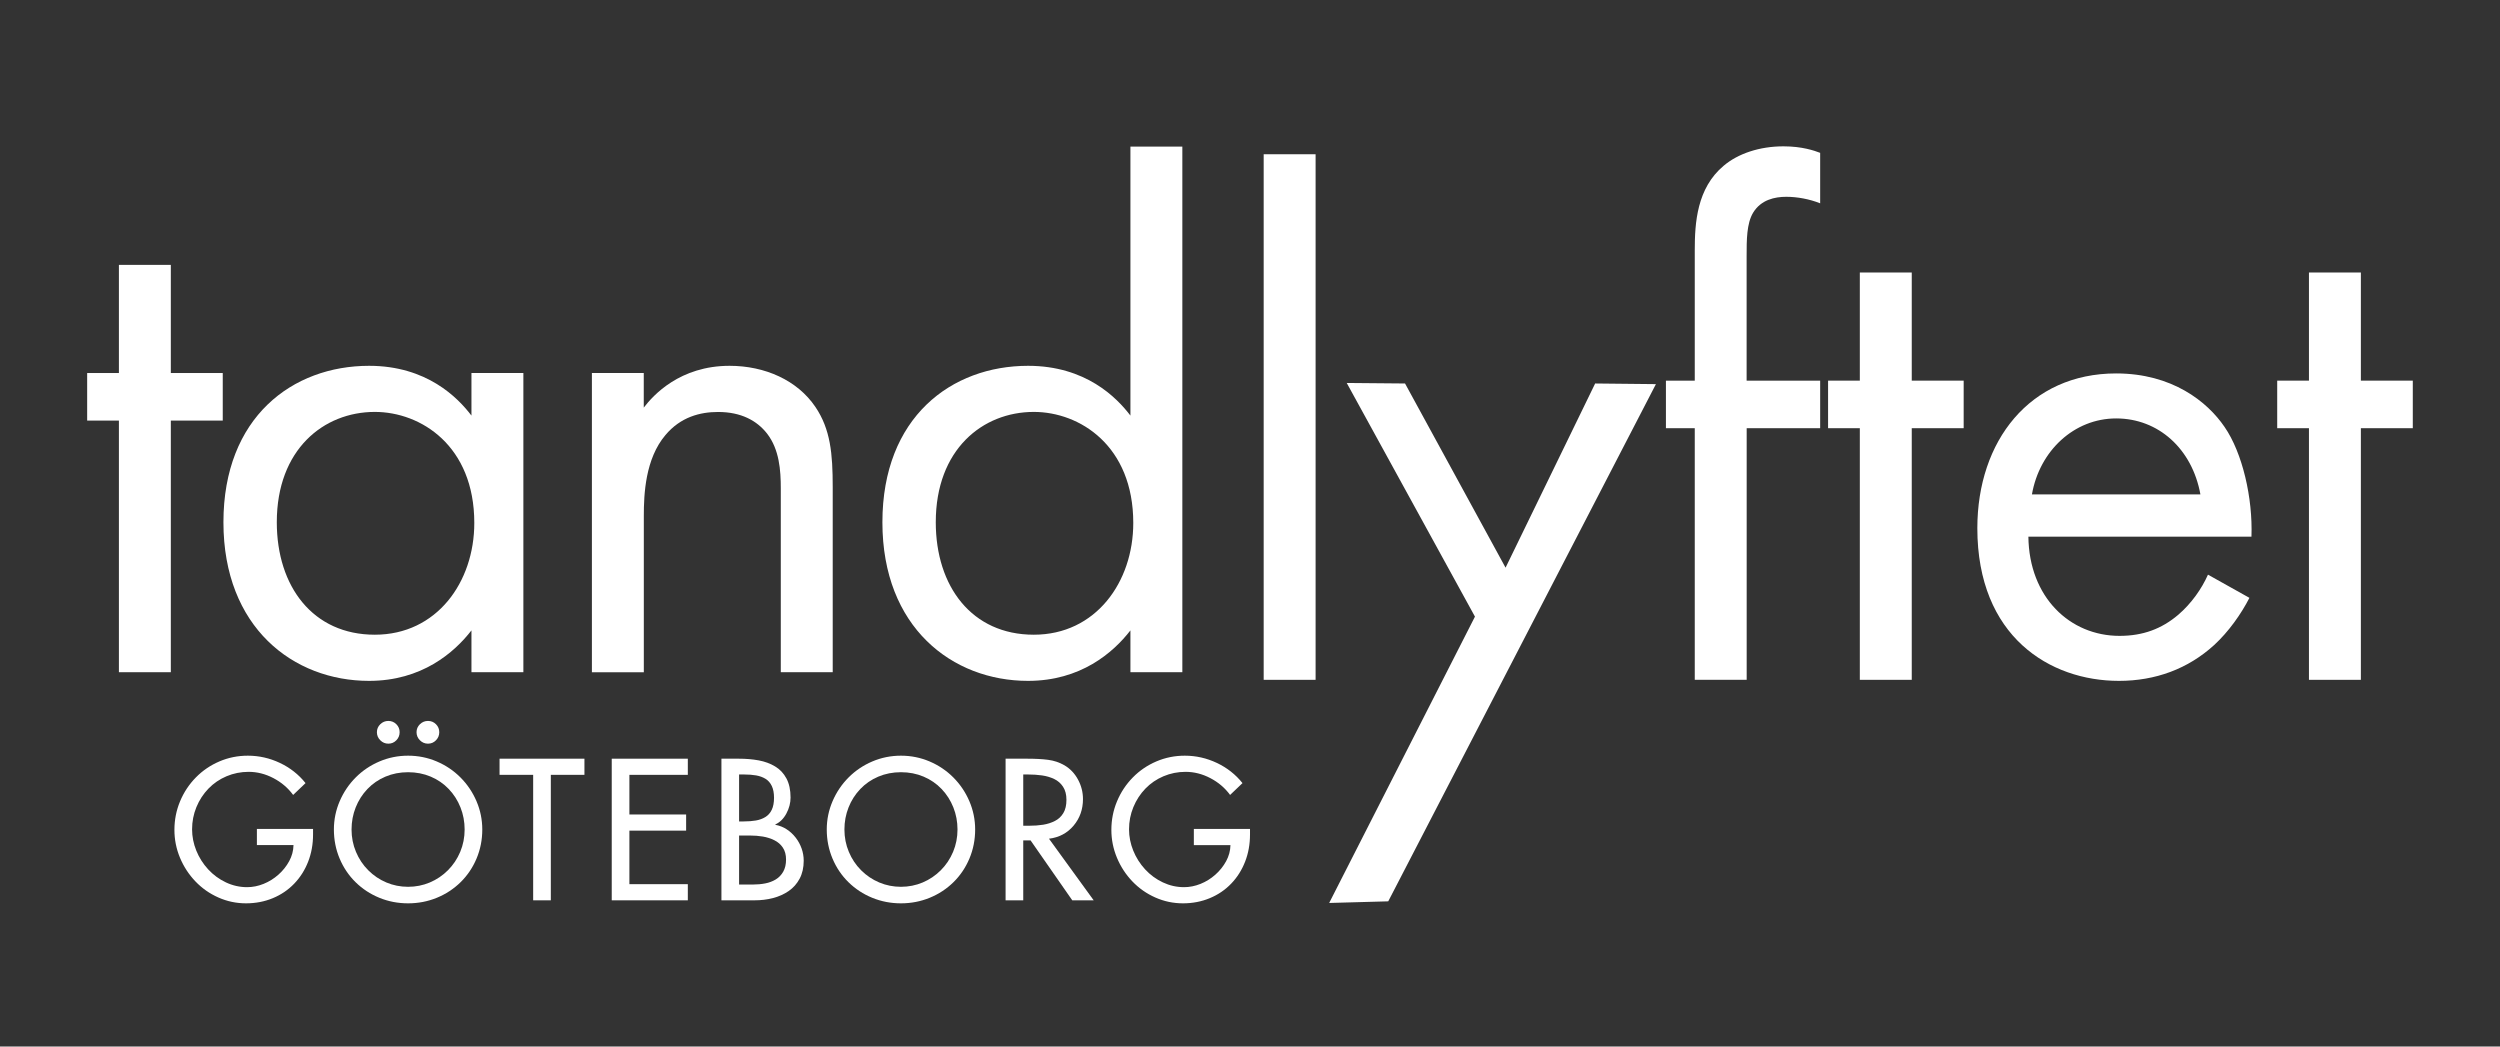
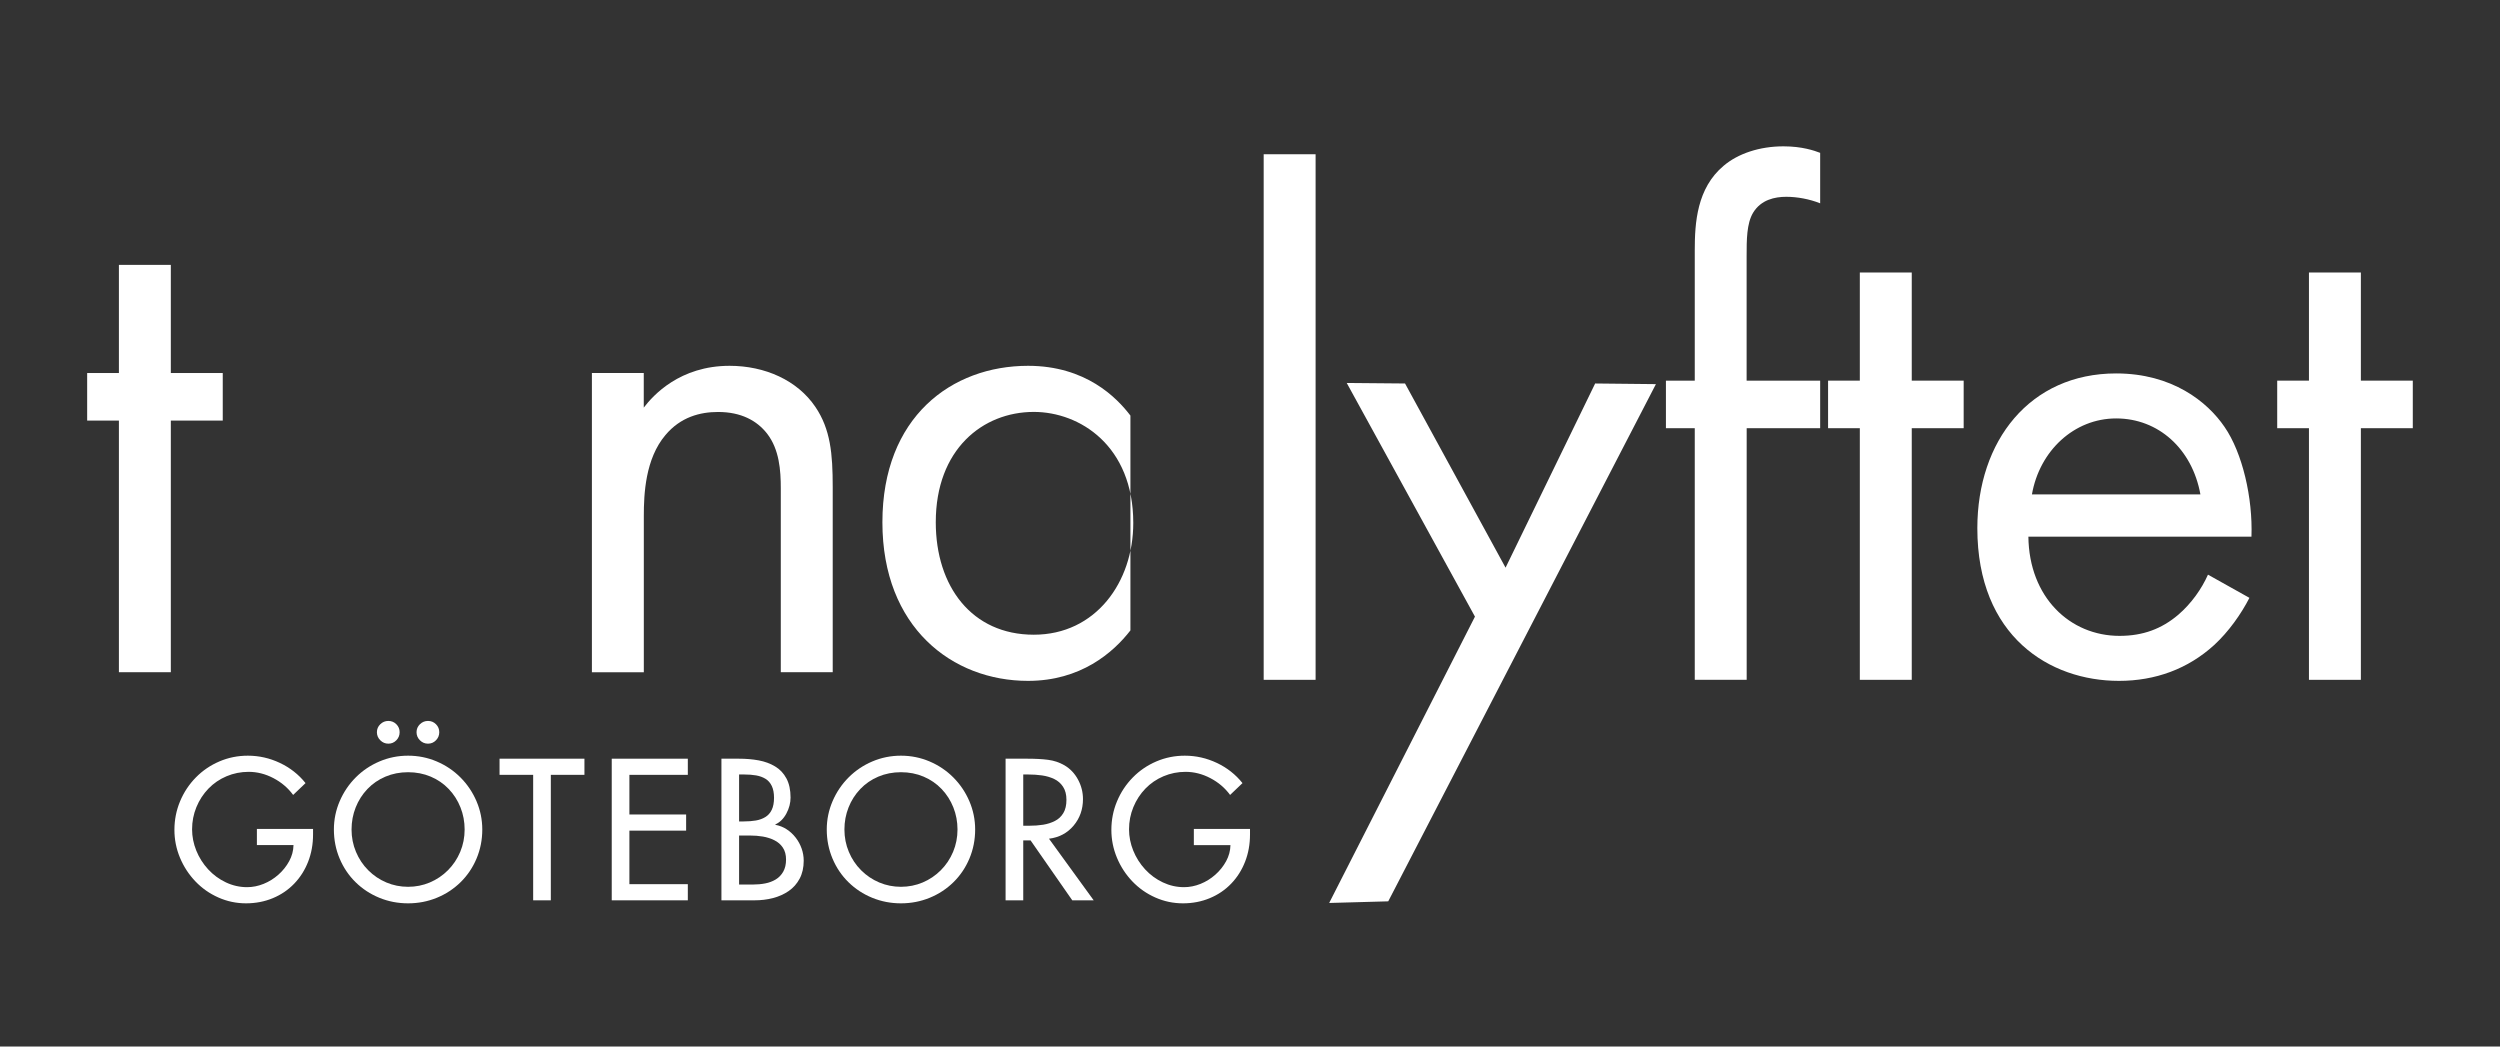
<svg xmlns="http://www.w3.org/2000/svg" width="430" height="180" viewBox="0 0 430 180" fill="none">
  <rect x="0" y="0" width="430" height="180" fill="#333333" stroke="none" />
  <path d="M406.07 73.65V116.93H397.14V73.65H391.68V65.47H397.14V46.87H406.07V65.47H415V73.65H406.07Z" fill="#ffffff" />
  <path d="M29.382 72.34V115.62H20.452V72.34H14.992V64.16H20.452V45.56H29.382V64.16H38.312V72.34H29.382Z" fill="#ffffff" />
-   <path d="M81.09 64.16H90.02V115.62H81.09V108.43C78.11 112.27 72.53 117.11 63.48 117.11C50.46 117.11 38.43 107.93 38.43 89.83C38.43 71.73 50.33 62.92 63.48 62.92C73.4 62.92 78.73 68.38 81.09 71.48V64.16ZM47.61 89.83C47.61 100.87 53.81 109.17 64.47 109.17C75.13 109.17 81.58 100.12 81.58 89.95C81.58 76.68 72.4 70.85 64.47 70.85C55.67 70.85 47.61 77.3 47.61 89.82V89.83Z" fill="#ffffff" />
  <path d="M101.797 64.16H110.727V70.11C112.337 68 116.927 62.92 125.487 62.92C131.567 62.92 137.147 65.4 140.247 69.99C142.847 73.83 143.227 78.05 143.227 83.75V115.62H134.297V84C134.297 80.9 134.047 77.3 131.937 74.58C130.197 72.35 127.477 70.86 123.507 70.86C120.407 70.86 117.057 71.73 114.457 74.83C110.987 78.92 110.737 85 110.737 88.72V115.63H101.807V64.17L101.797 64.16Z" fill="#ffffff" />
-   <path d="M194.433 25.22H203.363V115.62H194.433V108.43C191.453 112.27 185.873 117.11 176.823 117.11C163.803 117.11 151.773 107.93 151.773 89.83C151.773 71.73 163.673 62.92 176.823 62.92C186.743 62.92 192.073 68.38 194.433 71.48V25.22ZM160.953 89.83C160.953 100.87 167.153 109.17 177.813 109.17C188.473 109.17 194.923 100.12 194.923 89.95C194.923 76.68 185.743 70.85 177.813 70.85C169.013 70.85 160.953 77.3 160.953 89.82V89.83Z" fill="#ffffff" />
+   <path d="M194.433 25.22H203.363H194.433V108.43C191.453 112.27 185.873 117.11 176.823 117.11C163.803 117.11 151.773 107.93 151.773 89.83C151.773 71.73 163.673 62.92 176.823 62.92C186.743 62.92 192.073 68.38 194.433 71.48V25.22ZM160.953 89.83C160.953 100.87 167.153 109.17 177.813 109.17C188.473 109.17 194.923 100.12 194.923 89.95C194.923 76.68 185.743 70.85 177.813 70.85C169.013 70.85 160.953 77.3 160.953 89.82V89.83Z" fill="#ffffff" />
  <path d="M226.282 26.53V116.93H217.352V26.53H226.282Z" fill="#ffffff" />
  <path d="M253.697 106.07L231.637 65.87L241.667 65.96L258.957 97.64L274.367 65.96L284.817 66.07L238.777 155.03L228.617 155.31L253.687 106.07H253.697Z" fill="#ffffff" />
  <path d="M300.429 73.65V116.93H291.499V73.65H286.539V65.47H291.499V43.03C291.499 38.32 291.869 32.37 296.459 28.52C298.939 26.41 302.659 25.17 306.749 25.17C309.969 25.17 312.079 25.91 313.069 26.29V34.97C311.209 34.23 309.099 33.85 307.239 33.85C305.259 33.85 302.899 34.35 301.539 36.58C300.419 38.44 300.419 41.29 300.419 44.02V65.47H313.069V73.65H300.419H300.429Z" fill="#ffffff" />
  <path d="M328.82 73.65V116.93H319.89V73.65H314.43V65.47H319.89V46.87H328.82V65.47H337.75V73.65H328.82Z" fill="#ffffff" />
  <path d="M386.902 102.83C385.472 105.61 383.342 108.64 380.842 110.94C376.332 115.05 370.742 117.11 364.452 117.11C352.572 117.11 340.102 109.49 340.102 90.85C340.102 75.84 349.132 64.23 363.972 64.23C373.592 64.23 379.652 69.07 382.622 73.43C385.712 77.91 387.492 85.65 387.252 92.31H348.882C349.002 102.72 356.012 109.37 364.562 109.37C368.602 109.37 371.812 108.16 374.662 105.74C376.922 103.8 378.702 101.26 379.772 98.84L386.902 102.83ZM378.472 85.04C377.042 77.17 371.222 71.97 363.982 71.97C356.742 71.97 350.802 77.54 349.492 85.04H378.472Z" fill="#ffffff" />
  <path d="M53.844 142.578V143.547C53.844 145.207 53.565 146.756 53.005 148.201C52.444 149.643 51.648 150.904 50.614 151.979C49.581 153.057 48.353 153.892 46.931 154.483C45.51 155.075 43.969 155.373 42.31 155.373C40.651 155.373 39.069 155.039 37.561 154.37C36.054 153.704 34.734 152.777 33.603 151.592C32.472 150.408 31.59 149.051 30.953 147.521C30.318 145.992 30 144.398 30 142.739C30 141.017 30.323 139.38 30.97 137.829C31.617 136.278 32.521 134.909 33.684 133.725C34.847 132.54 36.199 131.621 37.74 130.963C39.278 130.305 40.909 129.977 42.633 129.977C44.55 129.977 46.387 130.393 48.141 131.222C49.897 132.052 51.367 133.209 52.553 134.695L50.42 136.73C49.537 135.523 48.406 134.56 47.028 133.839C45.649 133.116 44.226 132.757 42.763 132.757C41.428 132.757 40.163 133.01 38.966 133.516C37.77 134.02 36.731 134.733 35.848 135.647C34.965 136.564 34.277 137.623 33.78 138.83C33.285 140.036 33.038 141.308 33.038 142.643C33.038 143.891 33.281 145.113 33.764 146.309C34.25 147.505 34.929 148.577 35.801 149.525C36.673 150.473 37.69 151.22 38.853 151.77C40.016 152.319 41.233 152.593 42.505 152.593C43.451 152.593 44.394 152.404 45.332 152.028C46.268 151.652 47.119 151.123 47.883 150.444C48.649 149.767 49.268 148.99 49.74 148.119C50.215 147.247 50.464 146.325 50.483 145.357H44.185V142.578H53.844Z" fill="#ffffff" />
  <path d="M74.988 124.567C75.365 124.944 75.555 125.401 75.555 125.939C75.555 126.479 75.365 126.942 74.988 127.328C74.612 127.717 74.155 127.91 73.616 127.91C73.077 127.91 72.613 127.717 72.227 127.328C71.84 126.942 71.645 126.479 71.645 125.939C71.645 125.401 71.84 124.944 72.227 124.567C72.613 124.19 73.077 124 73.616 124C74.155 124 74.612 124.19 74.988 124.567ZM68.172 124.567C68.548 124.944 68.737 125.401 68.737 125.939C68.737 126.479 68.548 126.942 68.172 127.328C67.794 127.717 67.336 127.91 66.798 127.91C66.26 127.91 65.797 127.717 65.411 127.328C65.022 126.942 64.827 126.479 64.827 125.939C64.827 125.401 65.022 124.944 65.411 124.567C65.797 124.19 66.26 124 66.798 124C67.336 124 67.794 124.19 68.172 124.567ZM73.923 151.788C75.097 151.291 76.136 150.592 77.041 149.687C77.946 148.782 78.651 147.727 79.158 146.52C79.662 145.314 79.917 144.032 79.917 142.675C79.917 141.34 79.679 140.075 79.205 138.88C78.731 137.684 78.058 136.628 77.186 135.713C76.315 134.797 75.281 134.087 74.085 133.58C72.889 133.075 71.591 132.821 70.192 132.821C68.791 132.821 67.494 133.075 66.299 133.58C65.104 134.087 64.068 134.797 63.196 135.713C62.324 136.628 61.65 137.684 61.177 138.88C60.703 140.075 60.467 141.34 60.467 142.675C60.467 144.032 60.72 145.314 61.227 146.52C61.732 147.727 62.436 148.782 63.341 149.687C64.246 150.592 65.285 151.291 66.459 151.788C67.634 152.282 68.877 152.53 70.192 152.53C71.506 152.53 72.748 152.282 73.923 151.788ZM75.103 130.964C76.652 131.622 78.015 132.535 79.189 133.709C80.362 134.884 81.284 136.245 81.952 137.797C82.618 139.349 82.953 140.974 82.953 142.675C82.953 144.442 82.624 146.107 81.968 147.667C81.31 149.229 80.394 150.587 79.221 151.738C78.047 152.89 76.685 153.784 75.133 154.42C73.583 155.054 71.936 155.374 70.192 155.374C68.446 155.374 66.798 155.054 65.249 154.42C63.697 153.784 62.334 152.89 61.161 151.738C59.987 150.587 59.072 149.229 58.414 147.667C57.758 146.107 57.43 144.442 57.43 142.675C57.43 140.974 57.764 139.349 58.431 137.797C59.099 136.245 60.018 134.884 61.194 133.709C62.367 132.535 63.73 131.622 65.28 130.964C66.831 130.306 68.468 129.977 70.192 129.977C71.914 129.977 73.55 130.306 75.103 130.964Z" fill="#ffffff" />
  <path d="M94.742 154.855H91.704V133.272H85.922V130.494H100.524V133.272H94.742V154.855Z" fill="#ffffff" />
  <path d="M105.219 130.495H118.305V133.273H108.256V140.091H118.014V142.869H108.256V152.077H118.305V154.855H105.219V130.495Z" fill="#ffffff" />
  <path d="M127.123 152.142H129.449C130.225 152.142 130.945 152.078 131.614 151.947C132.281 151.818 132.884 151.593 133.423 151.269C133.961 150.946 134.392 150.499 134.715 149.929C135.039 149.359 135.2 148.664 135.2 147.845C135.2 147.026 135.017 146.343 134.651 145.794C134.285 145.243 133.794 144.818 133.18 144.517C132.566 144.216 131.911 144.006 131.211 143.887C130.51 143.768 129.772 143.71 128.997 143.71H127.123V152.142ZM127.123 141.287H127.899C128.695 141.287 129.401 141.232 130.015 141.125C130.628 141.018 131.173 140.818 131.647 140.528C132.119 140.237 132.486 139.822 132.744 139.283C133.003 138.745 133.133 138.055 133.133 137.215C133.133 136.398 133.003 135.718 132.744 135.181C132.486 134.642 132.125 134.232 131.662 133.953C131.198 133.673 130.666 133.479 130.063 133.371C129.459 133.264 128.76 133.21 127.963 133.21H127.123V141.287ZM124.086 130.495H127.058C128.308 130.495 129.454 130.591 130.499 130.786C131.543 130.981 132.481 131.323 133.309 131.82C134.14 132.316 134.79 133.004 135.264 133.888C135.739 134.772 135.976 135.869 135.976 137.183C135.976 138.109 135.739 139.019 135.264 139.914C134.79 140.807 134.156 141.437 133.358 141.803V141.868C134.068 141.997 134.721 142.255 135.313 142.643C135.906 143.03 136.423 143.51 136.864 144.081C137.305 144.651 137.644 145.276 137.882 145.955C138.118 146.633 138.238 147.327 138.238 148.039C138.238 149.223 138.005 150.252 137.542 151.124C137.079 151.996 136.449 152.707 135.653 153.257C134.855 153.805 133.955 154.209 132.955 154.469C131.954 154.727 130.891 154.856 129.772 154.856H124.086V130.495Z" fill="#ffffff" />
  <path d="M158.697 151.787C159.871 151.291 160.91 150.592 161.815 149.687C162.72 148.782 163.425 147.726 163.932 146.52C164.437 145.314 164.691 144.032 164.691 142.674C164.691 141.339 164.453 140.075 163.979 138.879C163.505 137.684 162.832 136.628 161.96 135.712C161.088 134.797 160.054 134.087 158.859 133.58C157.664 133.075 156.365 132.82 154.966 132.82C153.566 132.82 152.268 133.075 151.073 133.58C149.878 134.087 148.842 134.797 147.97 135.712C147.098 136.628 146.423 137.684 145.951 138.879C145.477 140.075 145.241 141.339 145.241 142.674C145.241 144.032 145.494 145.314 146.001 146.52C146.505 147.726 147.21 148.782 148.115 149.687C149.02 150.592 150.059 151.291 151.233 151.787C152.408 152.281 153.651 152.53 154.966 152.53C156.28 152.53 157.522 152.281 158.697 151.787ZM159.877 130.963C161.426 131.622 162.789 132.535 163.963 133.709C165.136 134.884 166.058 136.245 166.726 137.797C167.392 139.348 167.727 140.974 167.727 142.674C167.727 144.442 167.398 146.106 166.742 147.667C166.084 149.229 165.169 150.586 163.995 151.738C162.822 152.89 161.459 153.784 159.907 154.42C158.357 155.053 156.71 155.374 154.966 155.374C153.22 155.374 151.572 155.053 150.023 154.42C148.471 153.784 147.109 152.89 145.935 151.738C144.761 150.586 143.846 149.229 143.188 147.667C142.532 146.106 142.203 144.442 142.203 142.674C142.203 140.974 142.538 139.348 143.205 137.797C143.873 136.245 144.793 134.884 145.968 133.709C147.142 132.535 148.504 131.622 150.053 130.963C151.605 130.306 153.242 129.977 154.966 129.977C156.688 129.977 158.325 130.306 159.877 130.963Z" fill="#ffffff" />
  <path d="M175.998 142.029H176.968C177.873 142.029 178.691 141.97 179.422 141.852C180.155 141.734 180.829 141.517 181.443 141.205C182.057 140.894 182.54 140.442 182.896 139.848C183.252 139.255 183.428 138.498 183.428 137.572C183.428 136.667 183.236 135.918 182.847 135.326C182.46 134.734 181.948 134.286 181.314 133.985C180.678 133.684 179.982 133.479 179.23 133.371C178.474 133.264 177.668 133.21 176.806 133.21H175.998V142.029ZM188.114 154.856H184.431L177.259 144.549H175.998V154.856H172.961V130.495H176.645C178.065 130.495 179.277 130.559 180.278 130.69C181.281 130.818 182.212 131.131 183.074 131.625C184.064 132.207 184.846 133.026 185.416 134.082C185.986 135.137 186.272 136.258 186.272 137.441C186.272 139.208 185.734 140.732 184.657 142.013C183.58 143.294 182.169 144.043 180.426 144.258L188.114 154.856Z" fill="#ffffff" />
  <path d="M215.001 142.578V143.548C215.001 145.207 214.72 146.756 214.161 148.201C213.6 149.643 212.804 150.904 211.771 151.979C210.737 153.057 209.509 153.893 208.086 154.483C206.665 155.076 205.125 155.374 203.466 155.374C201.807 155.374 200.225 155.039 198.717 154.371C197.209 153.704 195.891 152.777 194.759 151.593C193.629 150.409 192.746 149.051 192.11 147.521C191.474 145.992 191.156 144.399 191.156 142.739C191.156 141.018 191.479 139.381 192.126 137.829C192.773 136.278 193.678 134.91 194.841 133.725C196.003 132.541 197.355 131.622 198.895 130.964C200.434 130.306 202.065 129.977 203.789 129.977C205.706 129.977 207.543 130.393 209.298 131.222C211.053 132.052 212.523 133.209 213.709 134.695L211.576 136.73C210.693 135.524 209.561 134.561 208.184 133.84C206.805 133.117 205.383 132.757 203.918 132.757C202.584 132.757 201.319 133.01 200.122 133.516C198.926 134.021 197.887 134.734 197.004 135.647C196.121 136.564 195.433 137.624 194.937 138.83C194.44 140.036 194.194 141.308 194.194 142.644C194.194 143.892 194.437 145.114 194.92 146.309C195.406 147.505 196.084 148.577 196.956 149.525C197.829 150.474 198.846 151.22 200.009 151.771C201.171 152.319 202.389 152.593 203.66 152.593C204.607 152.593 205.55 152.404 206.487 152.029C207.425 151.653 208.275 151.124 209.04 150.444C209.804 149.767 210.424 148.991 210.897 148.119C211.371 147.247 211.619 146.326 211.639 145.358H205.341V142.578H215.001Z" fill="#ffffff" />
</svg>